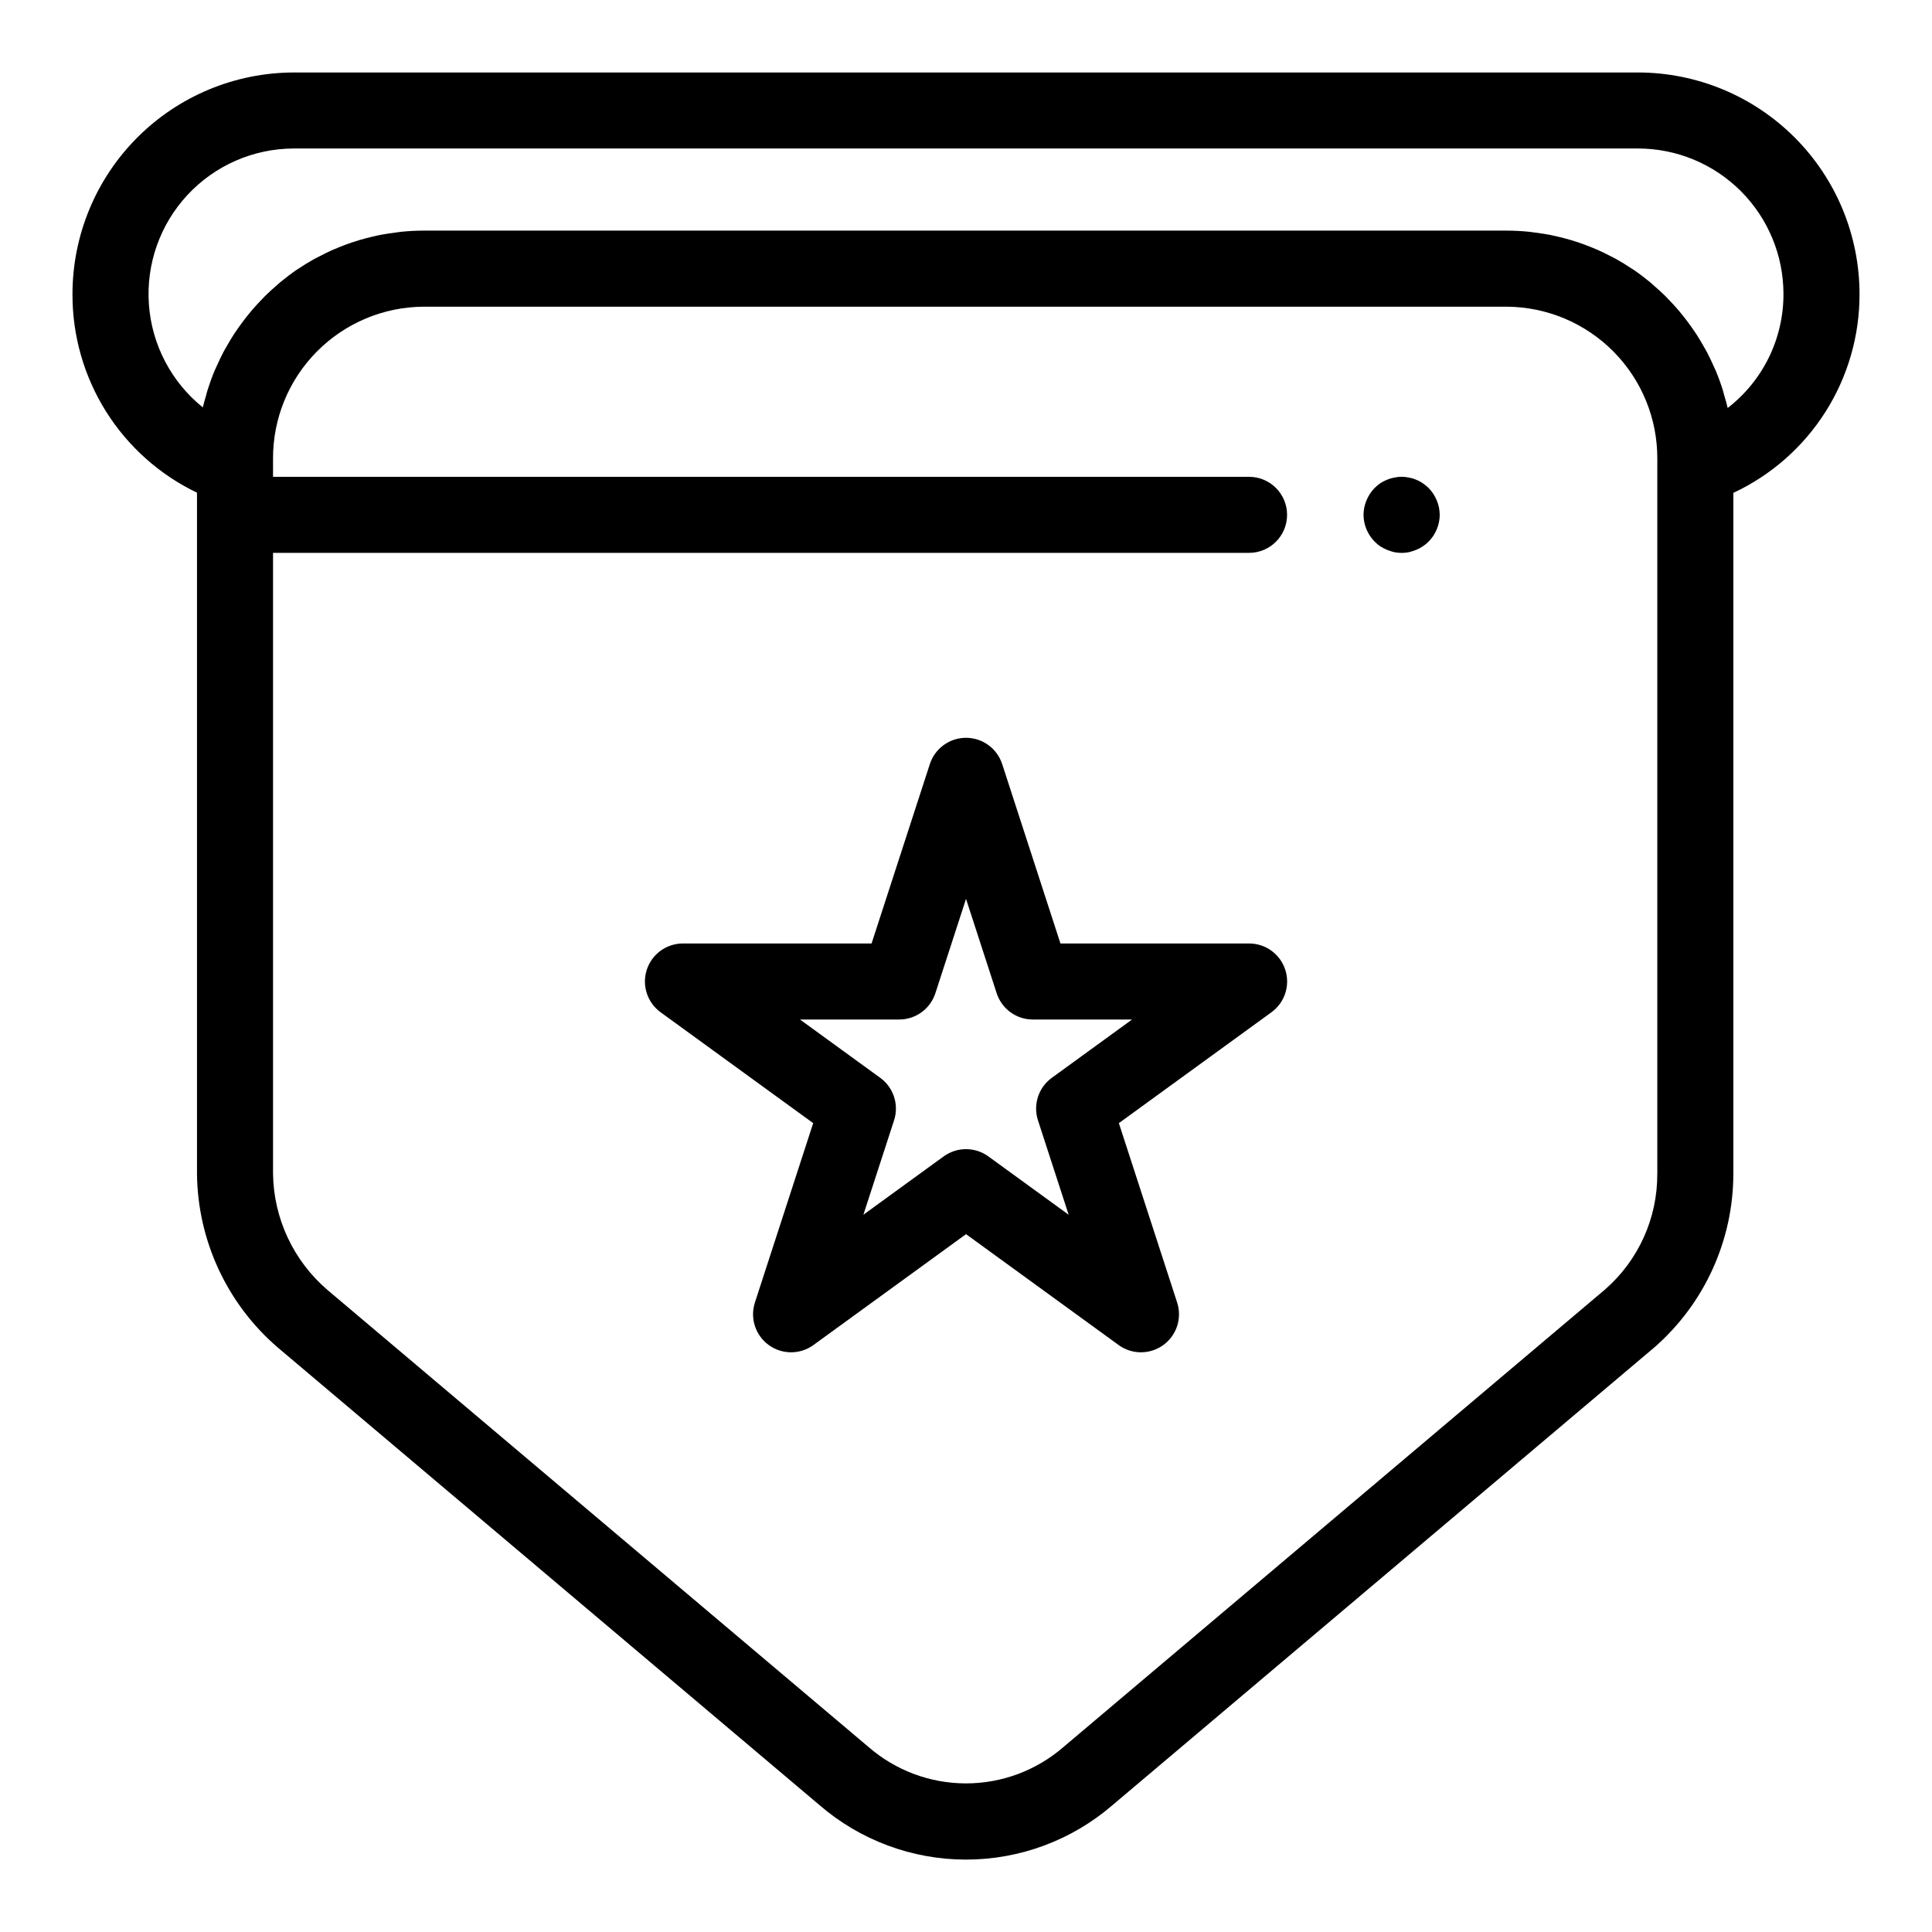
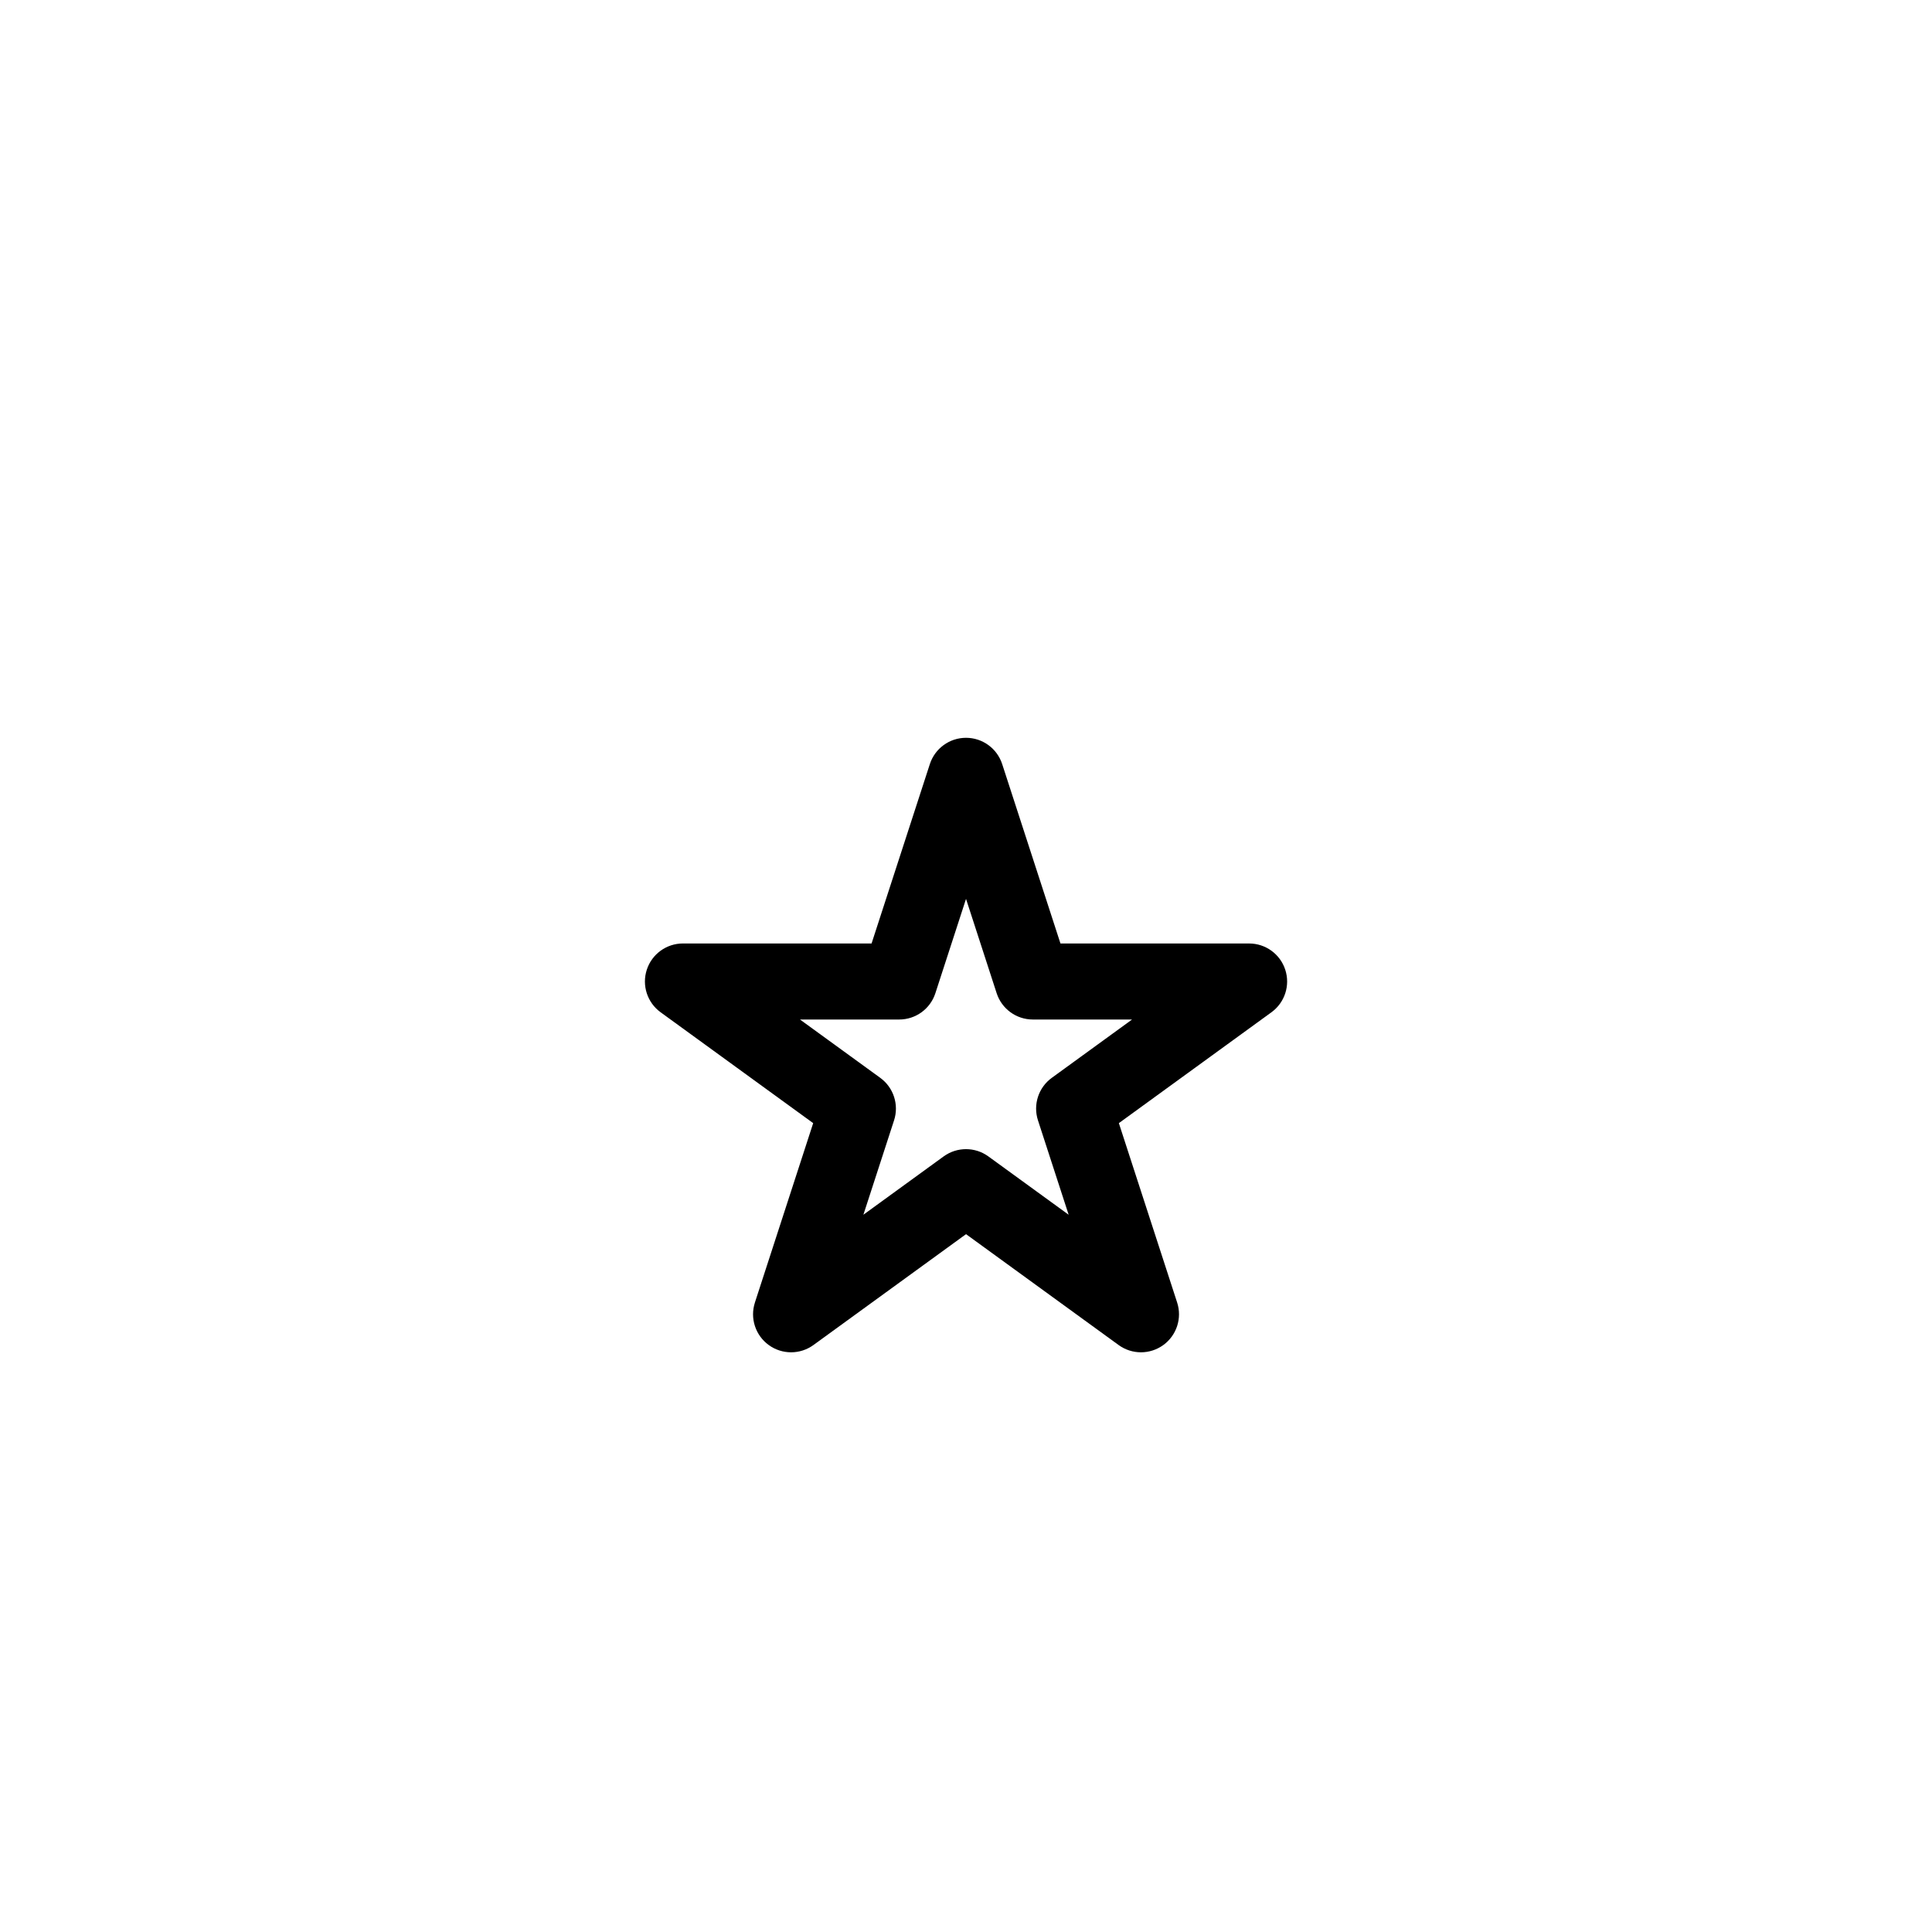
<svg xmlns="http://www.w3.org/2000/svg" fill="#000000" width="800px" height="800px" version="1.1" viewBox="144 144 512 512">
  <g>
-     <path d="m578.11 163.21h-356.23c-15.555 0.02-30.469 6.207-41.469 17.207-10.996 11-17.184 25.914-17.203 41.469-0.051 11.004 3.023 21.793 8.863 31.121 5.844 9.324 14.211 16.801 24.133 21.559v180.5c0.18 17.711 7.977 34.488 21.406 46.039l143.51 121.22c10.789 9.336 24.578 14.48 38.844 14.488 14.27 0.008 28.066-5.117 38.867-14.441l143.71-121.4c13.211-11.602 20.793-28.324 20.812-45.906v-180.45c10.023-4.684 18.5-12.141 24.422-21.484 5.926-9.344 9.055-20.188 9.016-31.25-0.02-15.559-6.207-30.473-17.207-41.469-11-11-25.914-17.188-41.469-17.207zm5.086 291.85v0.004c0.066 11.738-4.981 22.922-13.82 30.645l-143.61 121.32c-7.168 6.195-16.328 9.598-25.805 9.59-9.473-0.008-18.625-3.43-25.781-9.637l-143.41-121.14c-9-7.715-14.25-18.926-14.414-30.777v-164.55h258.66c5.562 0 10.074-4.512 10.074-10.074 0-5.566-4.512-10.078-10.074-10.078h-258.66v-4.781c-0.047-10.625 4.121-20.836 11.594-28.395 7.473-7.555 17.637-11.84 28.262-11.91h287.13c10.625 0.07 20.789 4.356 28.262 11.91 7.473 7.555 11.645 17.766 11.598 28.395v189.49zm18.656-202.94c-0.258-1.145-0.594-2.258-0.918-3.375-0.129-0.441-0.223-0.891-0.359-1.328-0.555-1.773-1.188-3.516-1.898-5.215-0.152-0.363-0.336-0.711-0.496-1.07-0.582-1.32-1.195-2.625-1.867-3.894-0.297-0.562-0.629-1.105-0.945-1.66-0.594-1.039-1.199-2.066-1.848-3.062-0.379-0.582-0.777-1.148-1.176-1.715-0.656-0.934-1.336-1.852-2.039-2.746-0.434-0.551-0.871-1.094-1.32-1.629-0.75-0.887-1.527-1.738-2.328-2.578-0.457-0.48-0.902-0.969-1.371-1.43-0.922-0.906-1.883-1.77-2.856-2.617-0.391-0.34-0.766-0.699-1.164-1.031-1.398-1.152-2.844-2.25-4.344-3.273-0.199-0.137-0.41-0.25-0.609-0.383-1.309-0.871-2.648-1.699-4.023-2.465-0.531-0.297-1.086-0.559-1.625-0.836-1.078-0.559-2.16-1.098-3.273-1.594-0.641-0.285-1.293-0.539-1.945-0.801-1.062-0.426-2.137-0.828-3.227-1.191-0.688-0.23-1.375-0.449-2.074-0.652-1.113-0.328-2.242-0.613-3.383-0.879-0.691-0.16-1.375-0.324-2.074-0.461-1.246-0.242-2.512-0.422-3.781-0.582-0.609-0.078-1.211-0.184-1.824-0.242-1.895-0.184-3.805-0.293-5.746-0.293h-287.13c-1.938 0-3.852 0.109-5.742 0.293-0.613 0.059-1.211 0.164-1.816 0.242-1.273 0.164-2.539 0.344-3.789 0.586-0.695 0.133-1.379 0.301-2.062 0.457-1.141 0.266-2.273 0.551-3.387 0.879-0.695 0.203-1.379 0.422-2.062 0.648-1.098 0.367-2.176 0.77-3.242 1.199-0.645 0.258-1.289 0.512-1.922 0.789-1.125 0.5-2.223 1.047-3.312 1.609-0.527 0.273-1.066 0.527-1.586 0.816-1.469 0.816-2.898 1.691-4.289 2.629-0.109 0.074-0.23 0.137-0.34 0.211-1.5 1.023-2.945 2.125-4.344 3.277-0.414 0.34-0.801 0.715-1.207 1.066-0.961 0.836-1.906 1.684-2.812 2.578-0.477 0.469-0.926 0.957-1.383 1.441-0.793 0.836-1.57 1.684-2.312 2.562-0.453 0.535-0.895 1.078-1.328 1.629-0.703 0.895-1.379 1.805-2.035 2.738-0.398 0.566-0.797 1.133-1.18 1.715-0.656 1.004-1.266 2.035-1.859 3.082-0.312 0.547-0.641 1.078-0.934 1.633-0.703 1.328-1.344 2.688-1.949 4.074-0.133 0.301-0.289 0.59-0.418 0.895-0.703 1.684-1.328 3.41-1.883 5.168-0.172 0.547-0.301 1.113-0.457 1.668-0.281 0.984-0.582 1.961-0.812 2.969l-0.008-0.008c-8.336-6.711-13.508-16.586-14.277-27.262-0.77-10.676 2.93-21.188 10.215-29.027 7.285-7.84 17.5-12.301 28.203-12.316h356.23c10.211 0.012 20.004 4.074 27.227 11.297s11.285 17.012 11.297 27.227c0.043 11.828-5.418 23.008-14.781 30.242z" />
    <path d="m475.02 394.03h-49.988l-15.445-47.543v0.004c-1.348-4.152-5.219-6.965-9.582-6.965-4.367 0-8.234 2.812-9.586 6.965l-15.445 47.543-49.984-0.004c-4.367 0-8.238 2.812-9.586 6.965-1.348 4.152 0.129 8.699 3.66 11.266l40.438 29.383-15.445 47.539h0.004c-1.352 4.152 0.129 8.699 3.66 11.266 3.531 2.566 8.312 2.566 11.848 0l40.438-29.383 40.438 29.383c3.531 2.566 8.312 2.566 11.844 0 3.535-2.566 5.012-7.113 3.664-11.266l-15.445-47.539 40.438-29.383c3.531-2.566 5.012-7.113 3.66-11.266-1.348-4.152-5.219-6.965-9.582-6.961zm-52.285 35.609c-3.535 2.566-5.012 7.117-3.66 11.27l8.129 25.012-21.273-15.457-0.004-0.004c-3.531-2.566-8.312-2.566-11.848 0l-21.273 15.457 8.129-25.012v0.004c1.348-4.152-0.129-8.703-3.66-11.27l-21.273-15.457h26.297c4.363 0 8.234-2.809 9.582-6.961l8.125-25.008 8.121 25.008c1.352 4.152 5.219 6.961 9.586 6.961h26.297z" />
-     <path d="m524.74 276.57c-0.254-0.598-0.559-1.172-0.906-1.715-0.383-0.551-0.801-1.074-1.262-1.562-0.488-0.461-1.012-0.883-1.562-1.262-0.539-0.359-1.113-0.664-1.711-0.902-0.602-0.258-1.227-0.441-1.867-0.555-1.309-0.301-2.668-0.301-3.981 0-0.641 0.113-1.266 0.297-1.863 0.555-0.613 0.25-1.199 0.555-1.762 0.902-0.535 0.379-1.039 0.801-1.512 1.262-0.473 0.473-0.895 0.996-1.258 1.562-0.352 0.543-0.656 1.117-0.91 1.715-0.254 0.617-0.457 1.258-0.602 1.914-0.117 0.648-0.184 1.305-0.199 1.965 0.023 2.664 1.09 5.215 2.969 7.102 0.457 0.473 0.965 0.898 1.512 1.258 0.559 0.352 1.148 0.656 1.762 0.91 0.605 0.246 1.23 0.449 1.863 0.605 1.312 0.27 2.668 0.27 3.981 0 0.637-0.156 1.258-0.359 1.867-0.605 0.602-0.242 1.176-0.547 1.711-0.91 0.566-0.359 1.09-0.781 1.562-1.258 1.883-1.887 2.949-4.438 2.973-7.102-0.02-0.66-0.086-1.316-0.199-1.965-0.152-0.656-0.352-1.297-0.605-1.914z" />
  </g>
</svg>